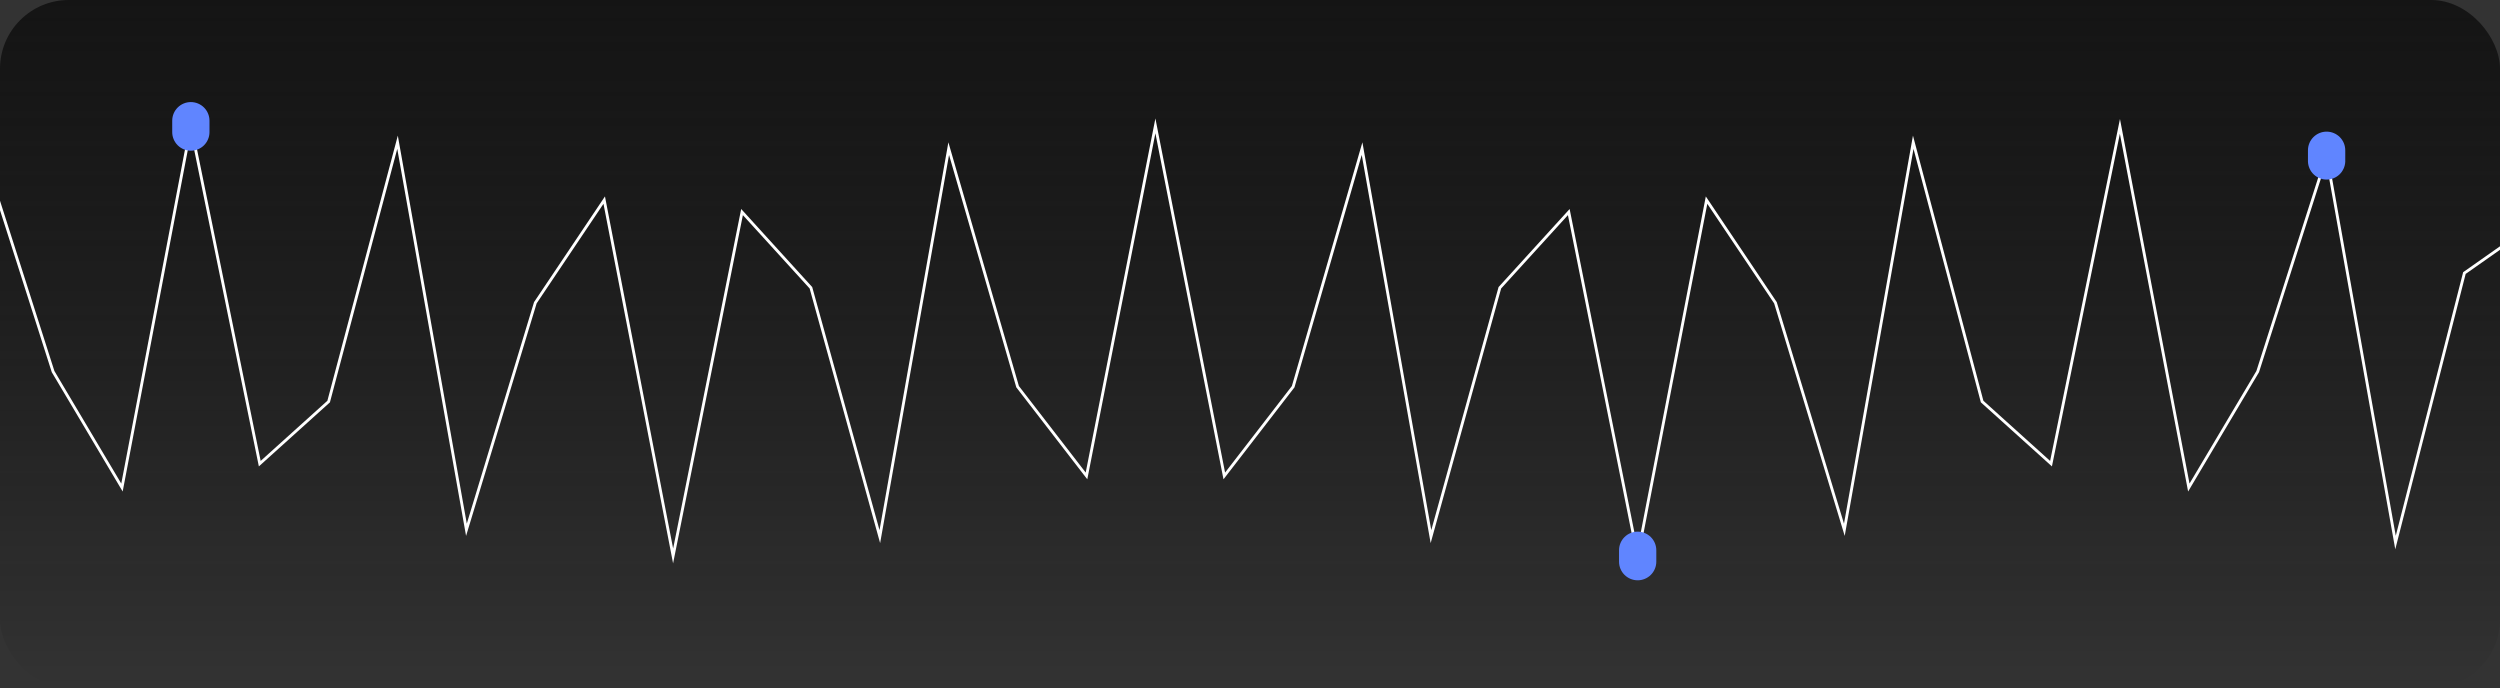
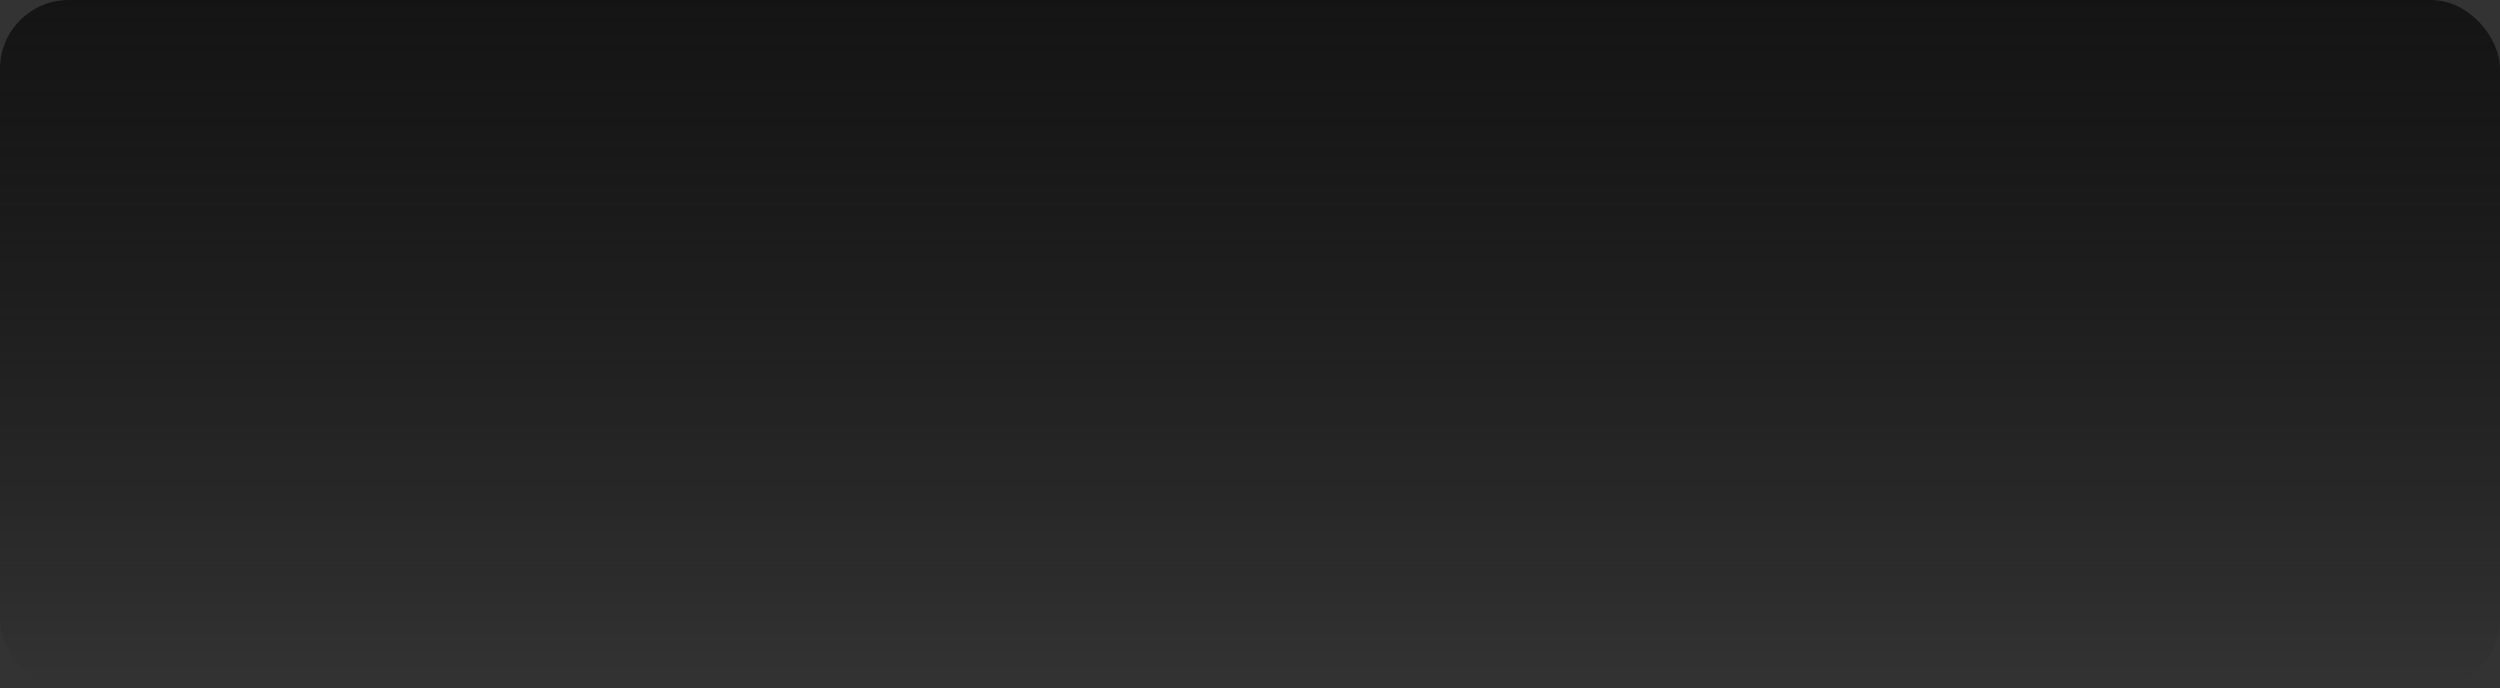
<svg xmlns="http://www.w3.org/2000/svg" width="872" height="240" viewBox="0 0 872 240" fill="none">
  <rect x="0" y="0" width="872" height="240" fill="#333333" stroke="none" />
  <g clip-path="url(#clip0_1178_27186)">
    <path opacity="0.9" d="M0 0H872V240H0V0Z" fill="url(#paint0_linear_1178_27186)" />
    <g clip-path="url(#clip1_1178_27186)">
-       <path d="M883.615 78.359L859.586 95.24L835.556 189.237L811.526 54.407L787.486 129.611L763.456 170.055L739.426 44.087L715.397 161.726L691.367 140.064L667.337 49.614L643.308 184.789L619.278 105.603L595.248 69.797L571.219 193.918L547.189 73.967L523.148 100.377L499.119 187.18L475.089 51.838L451.059 134.882L427.03 166.007L403 43.898L378.97 166.007L354.94 134.882L330.911 51.838L306.881 187.18L282.851 100.377L258.822 73.967L234.781 193.918L210.751 69.797L186.722 105.603L162.692 184.789L138.662 49.614L114.633 140.064L90.603 161.726L66.573 44.087L42.544 170.055L18.514 129.611L-1.012 68.503L-5.516 54.407" stroke="white" stroke-miterlimit="10" />
-       <path d="M66.57 35.602C64.846 35.602 63.193 36.286 61.974 37.504C60.755 38.721 60.07 40.373 60.07 42.096V46.077C60.07 47.799 60.755 49.451 61.974 50.669C63.193 51.886 64.846 52.571 66.57 52.571C68.294 52.571 69.947 51.886 71.166 50.669C72.385 49.451 73.07 47.799 73.07 46.077V42.096C73.067 40.374 72.381 38.724 71.163 37.507C69.945 36.29 68.293 35.605 66.57 35.602Z" fill="#6085FF" />
-       <path d="M571.219 185.438C570.365 185.436 569.519 185.603 568.729 185.929C567.94 186.255 567.223 186.733 566.619 187.336C566.015 187.94 565.537 188.656 565.21 189.445C564.884 190.233 564.717 191.078 564.719 191.932V195.913C564.719 197.635 565.404 199.287 566.622 200.505C567.841 201.722 569.495 202.407 571.219 202.407C572.943 202.407 574.596 201.722 575.815 200.505C577.034 199.287 577.719 197.635 577.719 195.913V191.932C577.719 190.209 577.034 188.557 575.815 187.34C574.596 186.122 572.943 185.438 571.219 185.438Z" fill="#6085FF" />
-       <path d="M811.527 45.914C809.8 45.914 808.144 46.599 806.923 47.819C805.702 49.039 805.016 50.694 805.016 52.419V56.4C805.085 58.078 805.801 59.663 807.013 60.825C808.226 61.988 809.841 62.636 811.521 62.636C813.201 62.636 814.817 61.988 816.029 60.825C817.241 59.663 817.957 58.078 818.027 56.4V52.419C818.027 50.696 817.342 49.043 816.123 47.823C814.905 46.604 813.252 45.917 811.527 45.914Z" fill="#6085FF" />
-     </g>
+       </g>
  </g>
  <defs>
    <linearGradient id="paint0_linear_1178_27186" x1="436" y1="0" x2="436" y2="240" gradientUnits="userSpaceOnUse">
      <stop stop-color="#111111" />
      <stop offset="1" stop-opacity="0" />
    </linearGradient>
    <clipPath id="clip0_1178_27186">
      <rect width="872" height="240" rx="24" fill="white" />
    </clipPath>
    <clipPath id="clip1_1178_27186">
-       <rect width="872" height="240" fill="white" transform="translate(0 0.109)" />
-     </clipPath>
+       </clipPath>
  </defs>
</svg>